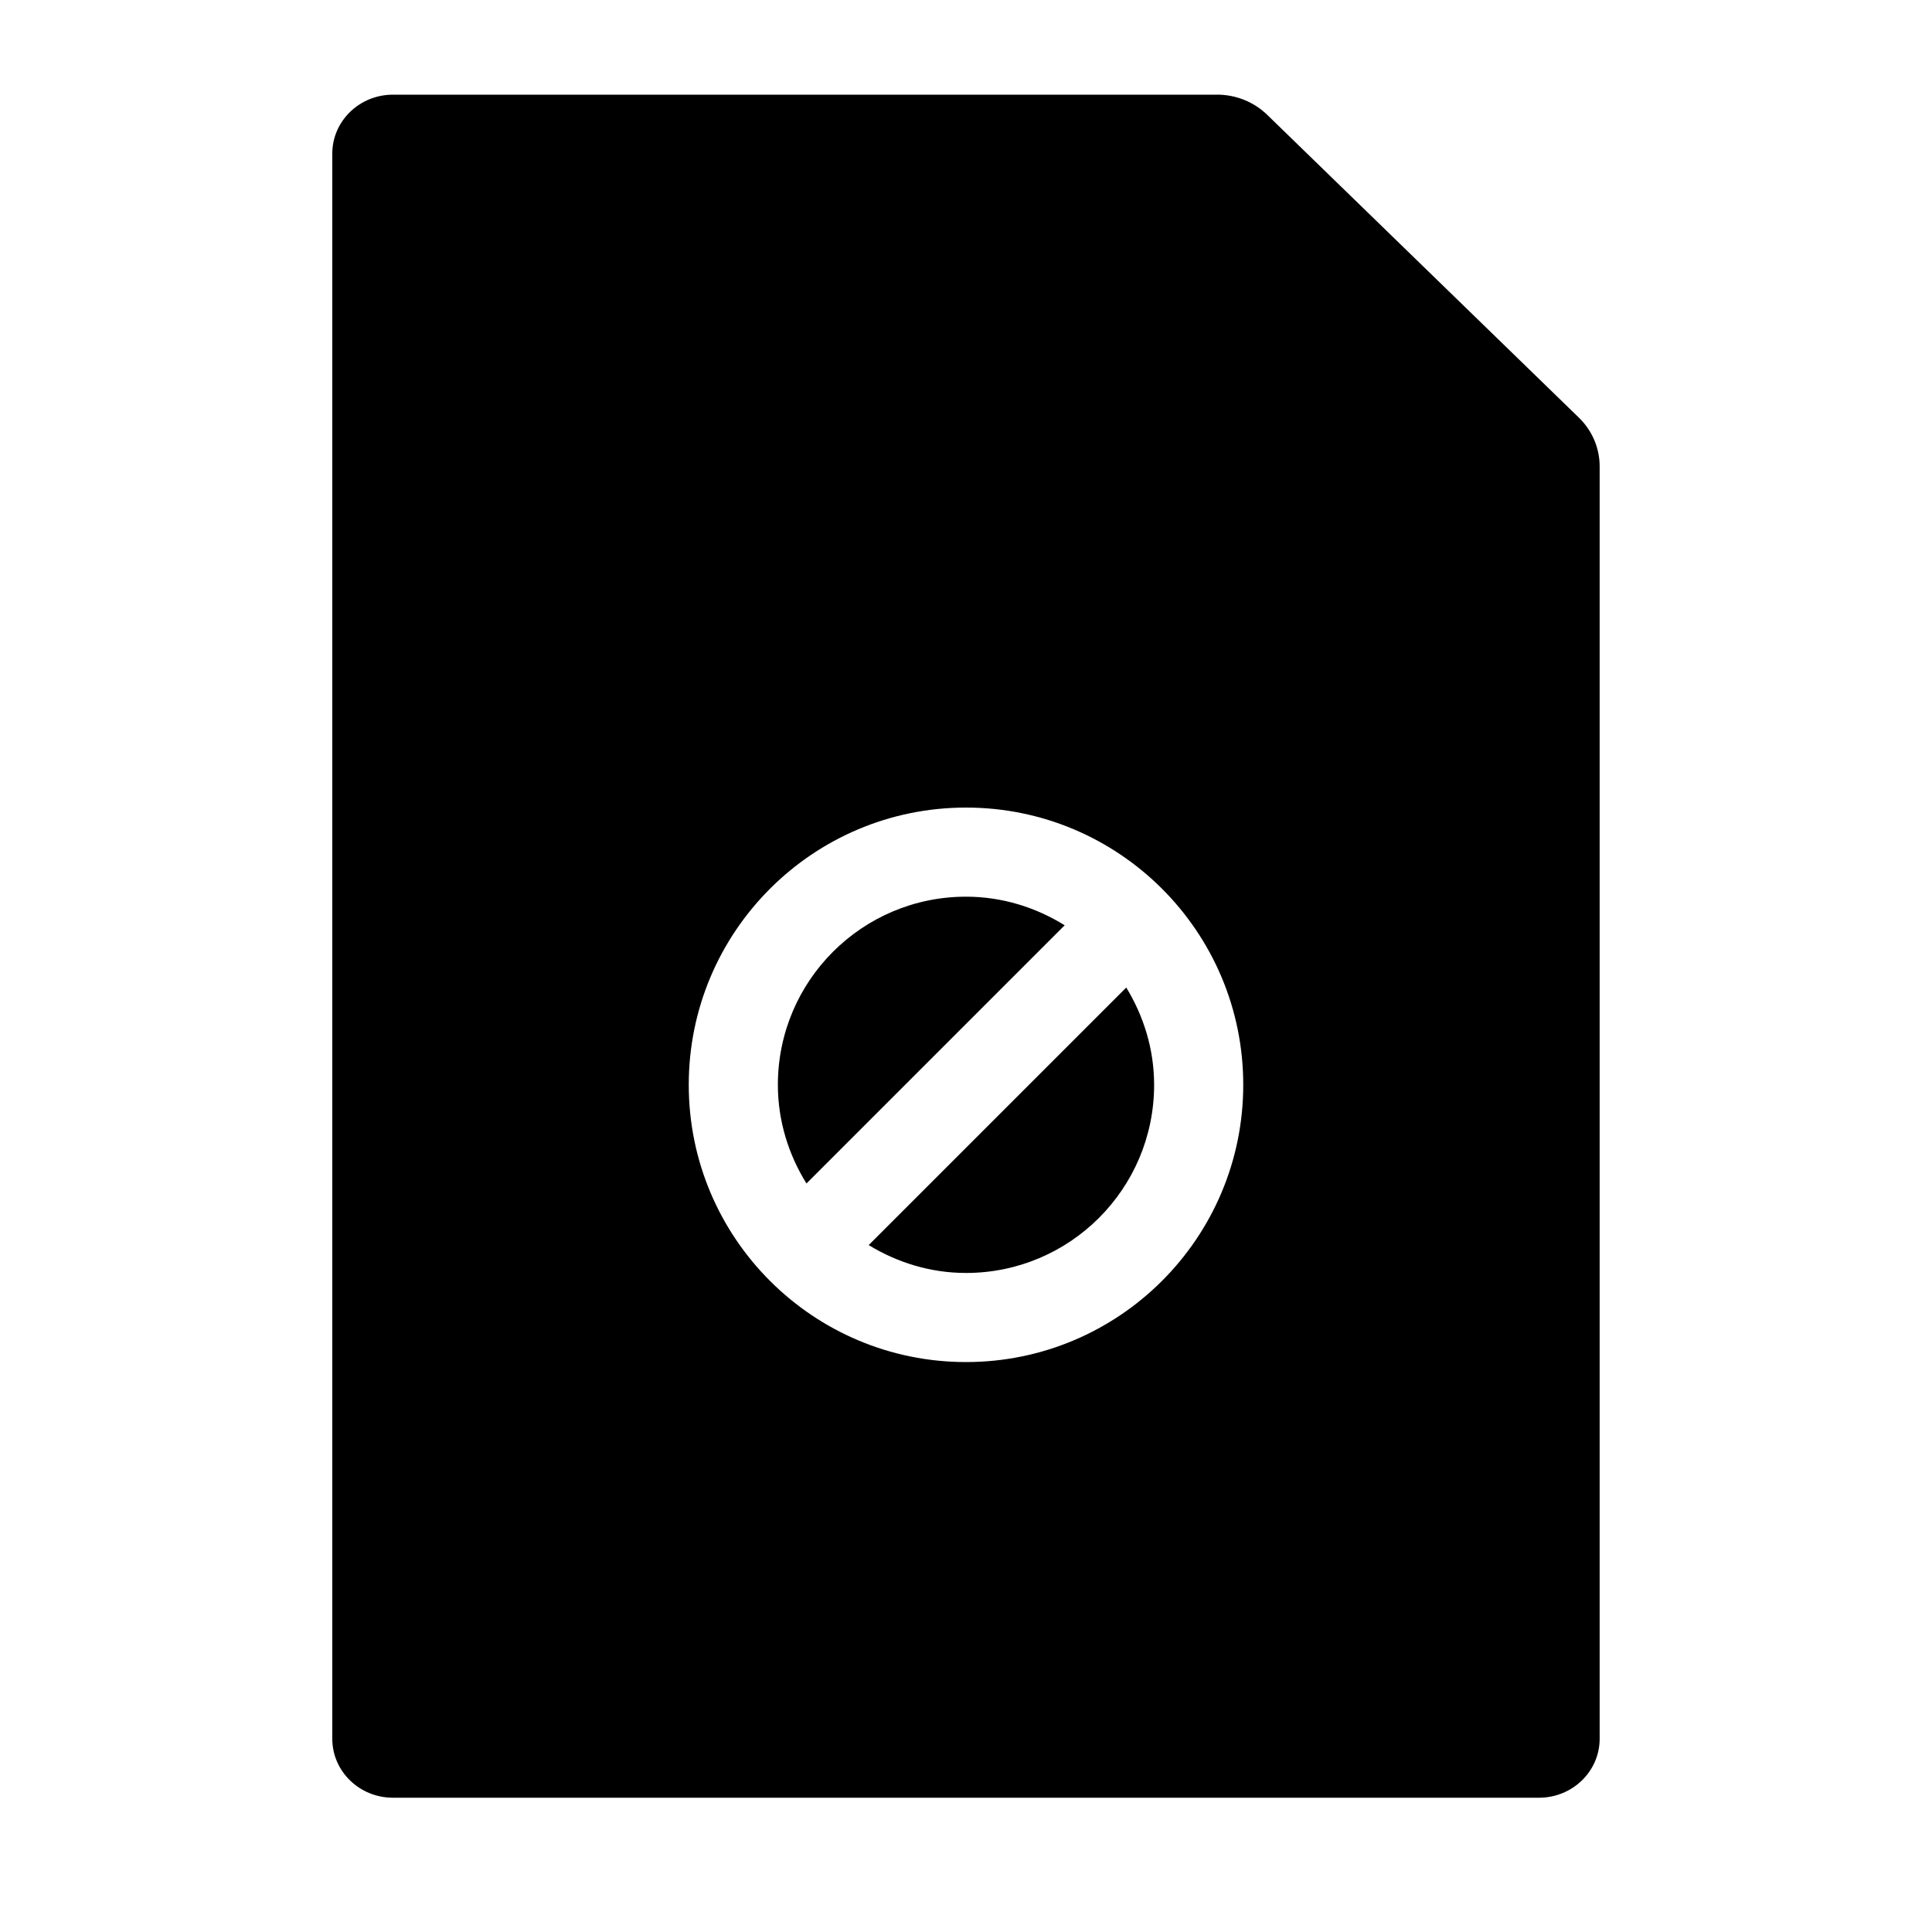
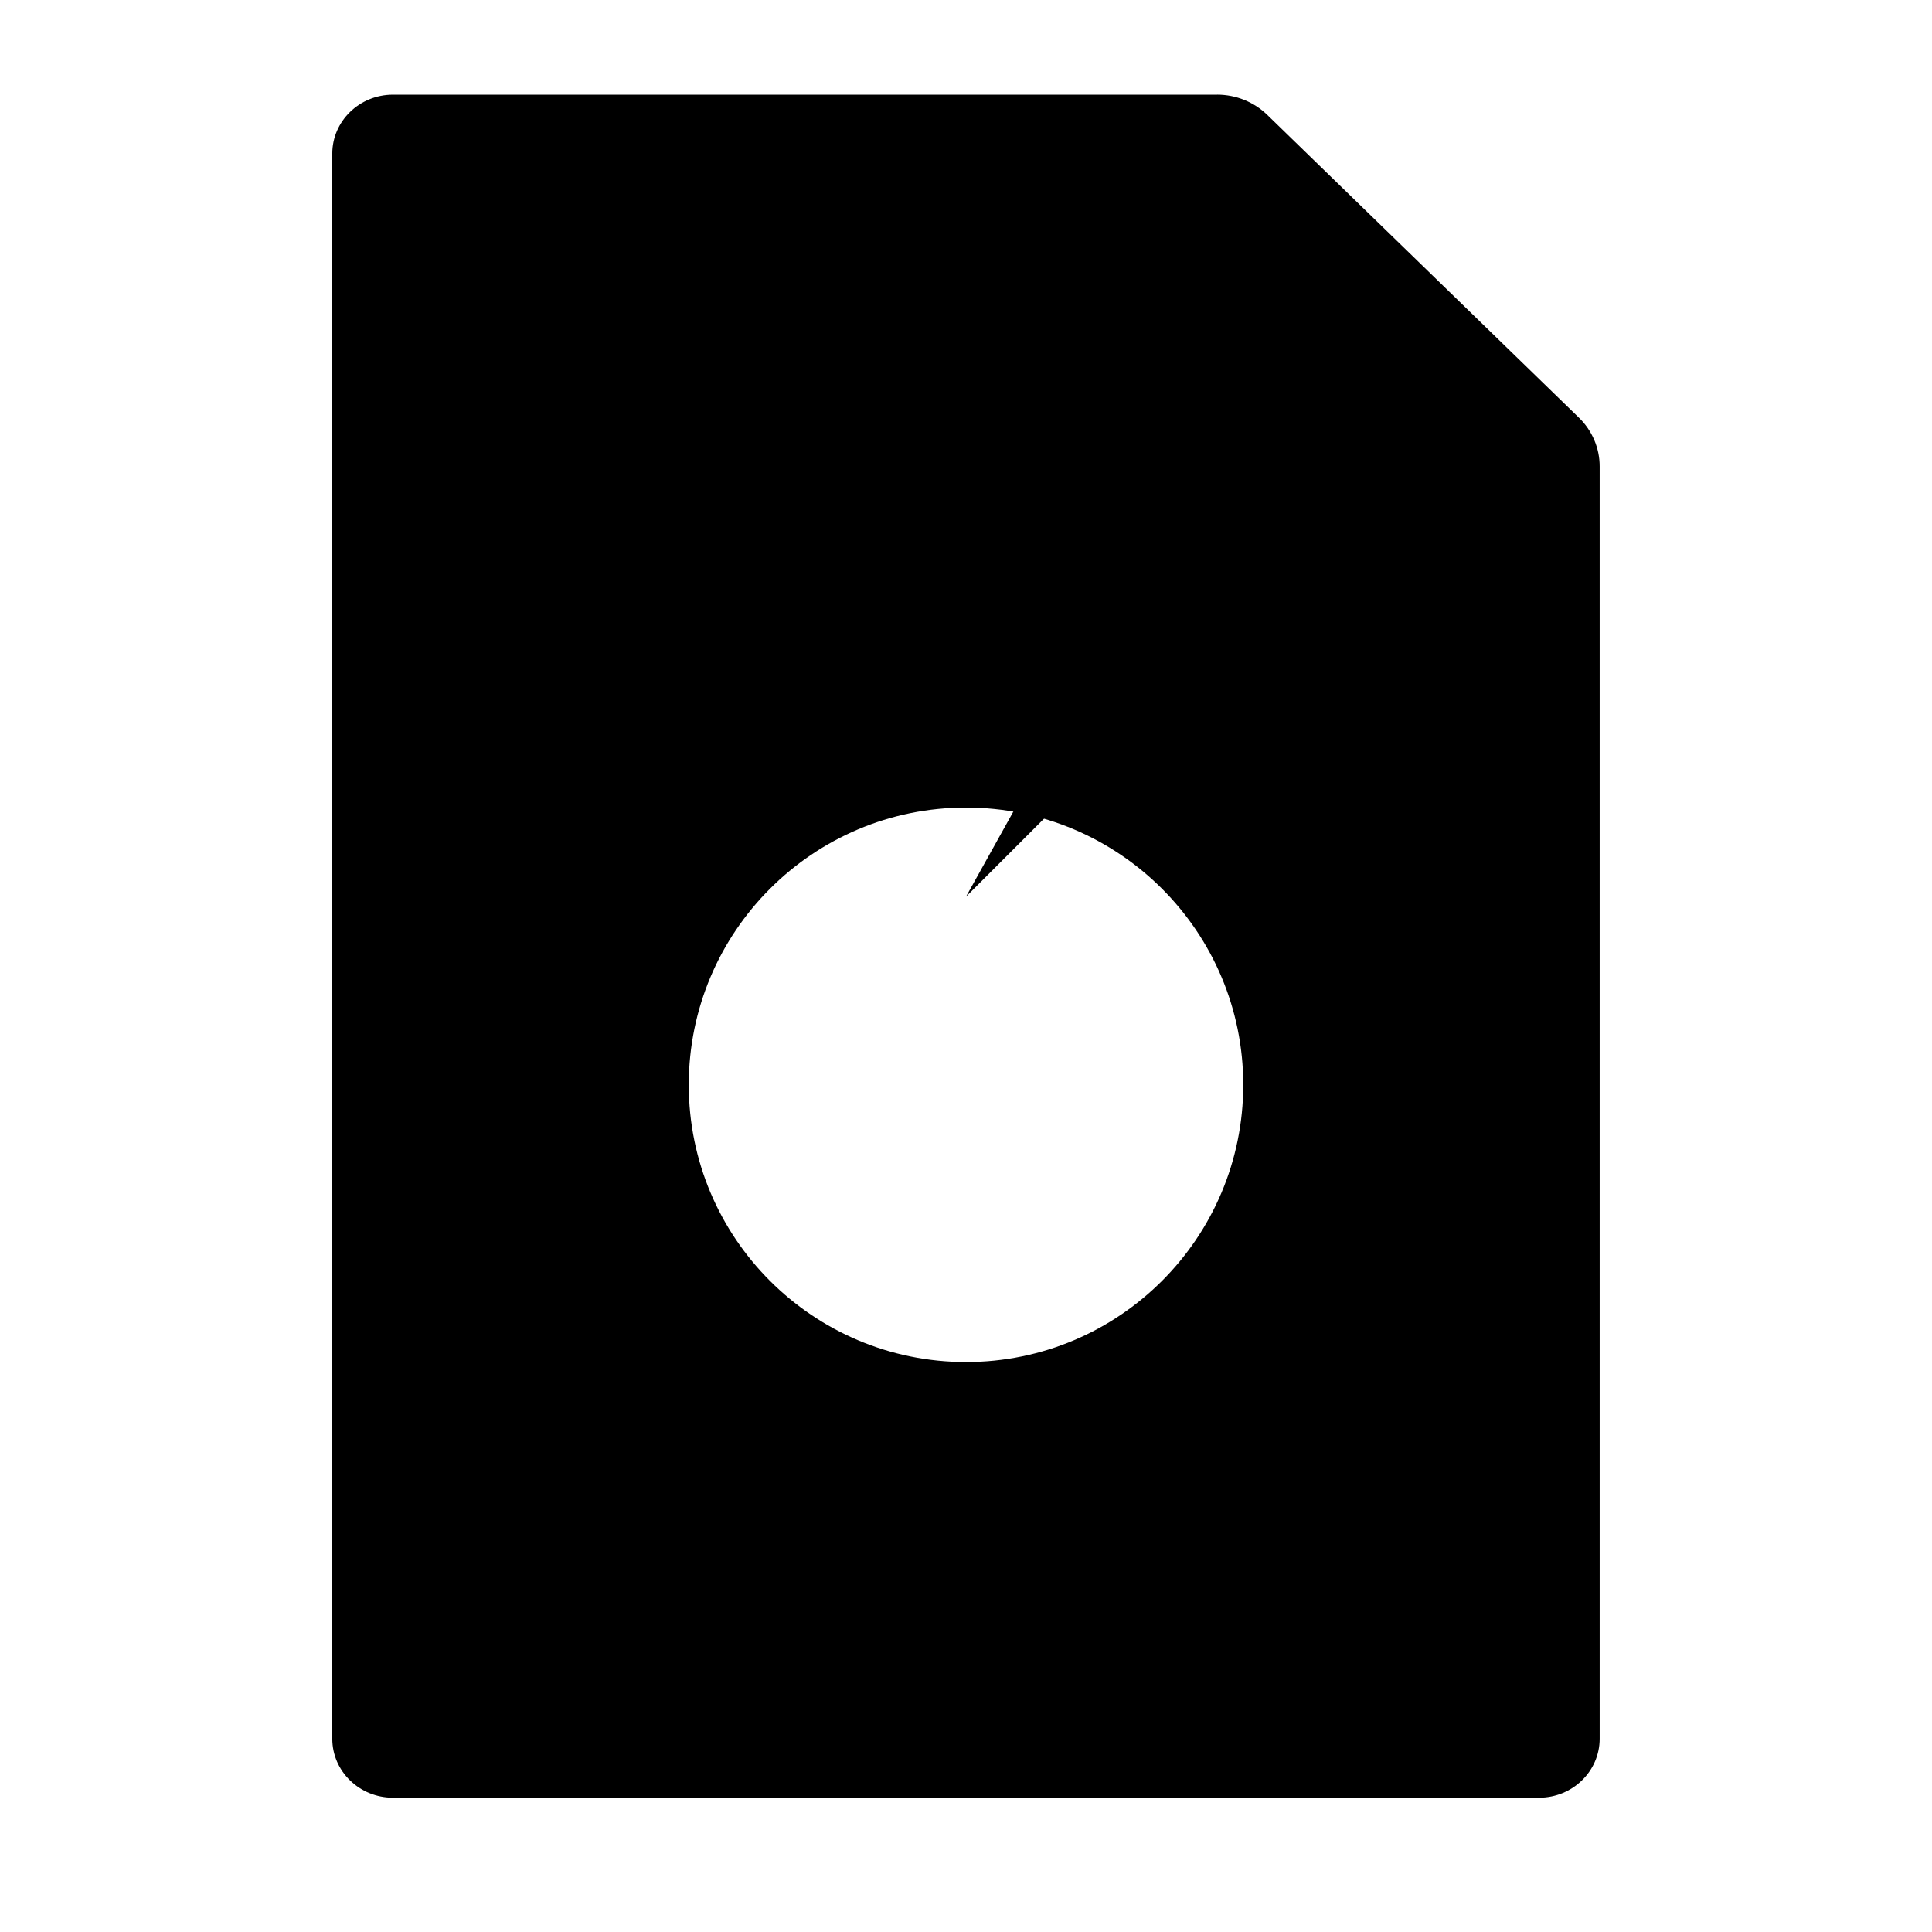
<svg xmlns="http://www.w3.org/2000/svg" fill="#000000" width="800px" height="800px" version="1.1" viewBox="144 144 512 512">
  <g>
-     <path d="m400 381.63c-27.535 0-49.855 22.32-49.855 49.855 0 9.625 2.856 18.531 7.578 26.152l68.43-68.43c-7.625-4.723-16.527-7.578-26.152-7.578z" />
-     <path d="m374.21 473.96c7.539 4.594 16.309 7.387 25.789 7.387 27.535 0 49.855-22.32 49.855-49.855 0-9.477-2.793-18.246-7.383-25.789z" />
+     <path d="m400 381.63l68.43-68.43c-7.625-4.723-16.527-7.578-26.152-7.578z" />
    <path d="m400 504.96c-40.578 0-73.473-32.895-73.473-73.473s32.895-73.473 73.473-73.473 73.473 32.895 73.473 73.473-32.898 73.473-73.473 73.473zm66.547-335.87h-218.41c-8.879 0-16.078 6.996-16.078 15.625v420.08c0 8.625 7.199 15.621 16.078 15.621h303.71c8.879 0 16.078-6.996 16.078-15.621v-337.2c0-4.844-1.977-9.488-5.504-12.91l-82.598-80.254c-3.523-3.422-8.305-5.348-13.285-5.348z" />
  </g>
</svg>